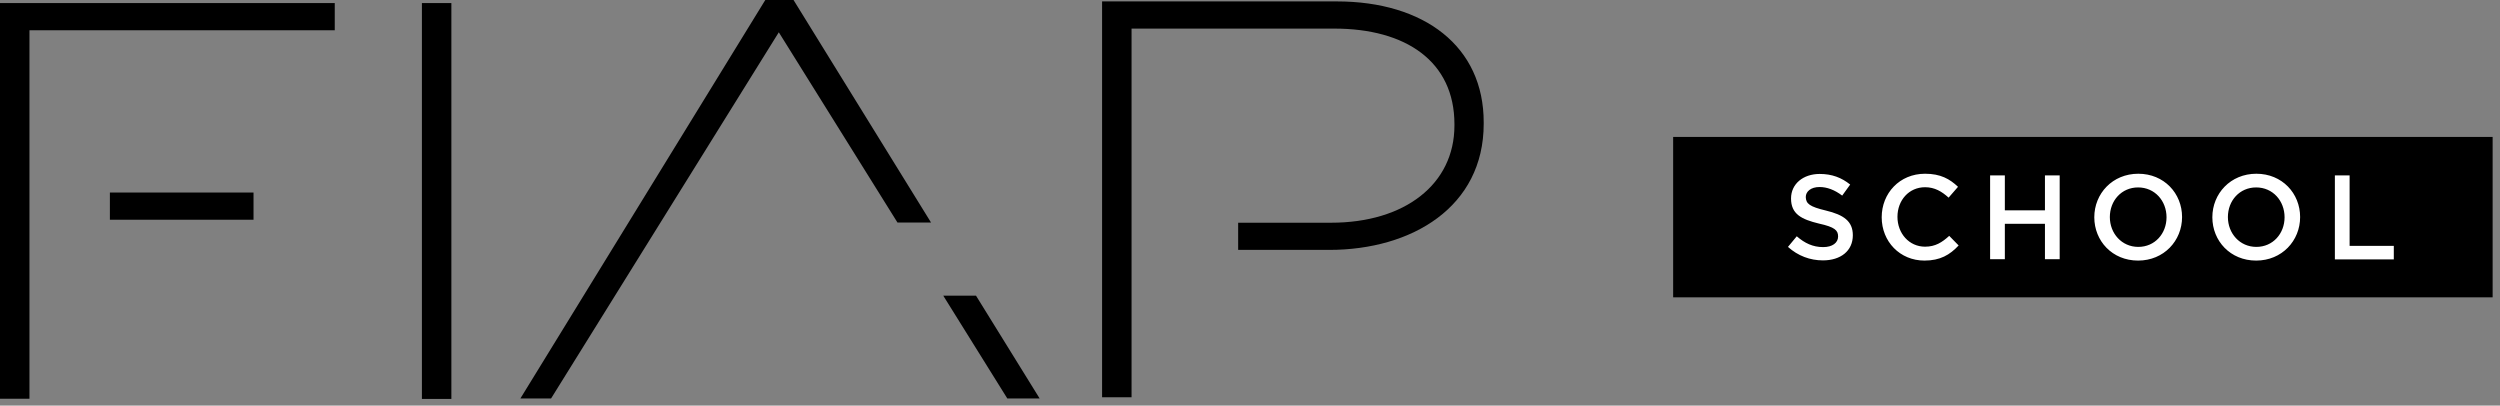
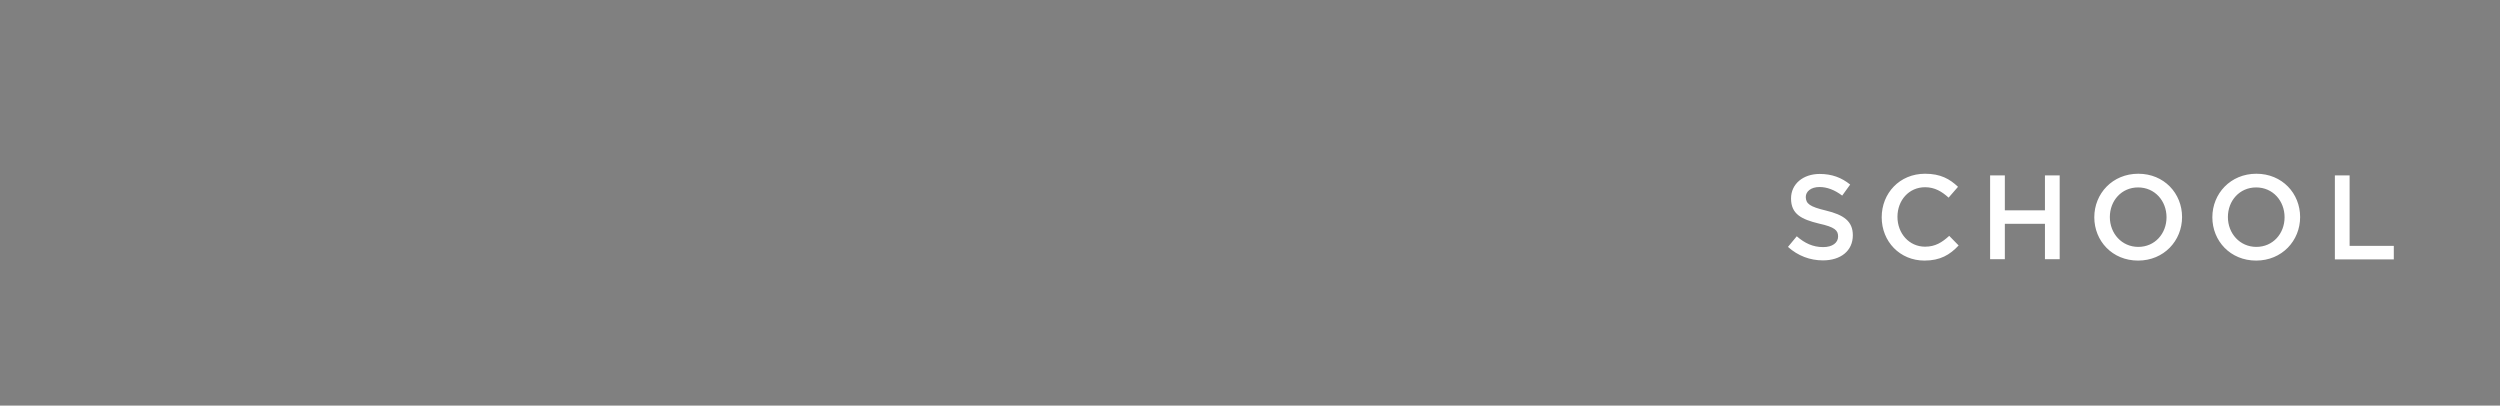
<svg xmlns="http://www.w3.org/2000/svg" width="339" height="55" fill="none">
  <rect width="100%" height="100%" fill="#808080" stroke="none" />
-   <path fill="#000" d="M61.206.42h-3.995v53.673h3.995zM34.378 26.108H14.9v3.686h19.478z" />
-   <path fill="#000" d="M0 .42v53.646h3.995V4.105h41.397V.42zM181.268.192h-31.825v53.674h3.996V3.878h27.496c9.683 0 16.287 4.433 16.287 12.968v.166c0 7.98-6.742 13.19-16.731 13.19h-12.597v3.685h12.347c11.21 0 20.949-5.819 20.949-17.097v-.166C201.217 6.261 193.088.192 181.268.192M126.249 30.176 107.603 0h-3.829L70.563 54.034h4.161l30.882-49.656 16.092 25.798zM132.348 40.097h-4.44l8.685 13.938h4.384zM338.001 18.565H226.879v21.752h111.122z" />
  <path fill="#FFF" d="M247.582 28.547c2.414.582 3.663 1.441 3.663 3.353 0 2.134-1.665 3.408-4.051 3.408-1.748 0-3.385-.61-4.745-1.828l1.193-1.441c1.082.942 2.192 1.468 3.58 1.468 1.248 0 2.025-.582 2.025-1.44 0-.832-.444-1.275-2.58-1.746-2.414-.582-3.802-1.303-3.802-3.409 0-1.967 1.637-3.325 3.885-3.325 1.665 0 2.969.499 4.134 1.441l-1.082 1.496q-1.54-1.164-3.08-1.163c-1.165 0-1.859.61-1.859 1.357.028.915.527 1.303 2.719 1.83M260.957 35.335c-3.329 0-5.799-2.577-5.799-5.874 0-3.242 2.414-5.902 5.882-5.902 2.109 0 3.358.72 4.467 1.773l-1.276 1.469c-.915-.832-1.887-1.413-3.191-1.413-2.192 0-3.745 1.773-3.745 4.017s1.581 4.046 3.745 4.046c1.388 0 2.303-.582 3.274-1.469l1.277 1.303c-1.193 1.274-2.497 2.05-4.634 2.05M271.857 30.35v4.794h-1.998V23.783h1.998v4.738h5.438v-4.738h1.998v11.36h-1.998V30.35zM289.924 35.335c-3.496 0-5.938-2.66-5.938-5.874s2.47-5.902 5.966-5.902 5.937 2.66 5.937 5.874c0 3.215-2.469 5.902-5.965 5.902m0-9.92c-2.247 0-3.829 1.801-3.829 4.018s1.609 4.046 3.857 4.046c2.247 0 3.829-1.801 3.829-4.018s-1.582-4.046-3.857-4.046M305.932 35.335c-3.496 0-5.938-2.66-5.938-5.874s2.47-5.902 5.966-5.902 5.937 2.66 5.937 5.874c0 3.215-2.469 5.902-5.965 5.902m0-9.92c-2.248 0-3.829 1.801-3.829 4.018s1.609 4.046 3.857 4.046c2.247 0 3.828-1.801 3.828-4.018s-1.581-4.046-3.856-4.046M316.609 23.783h1.998v9.56h5.993v1.828h-7.991z" />
</svg>